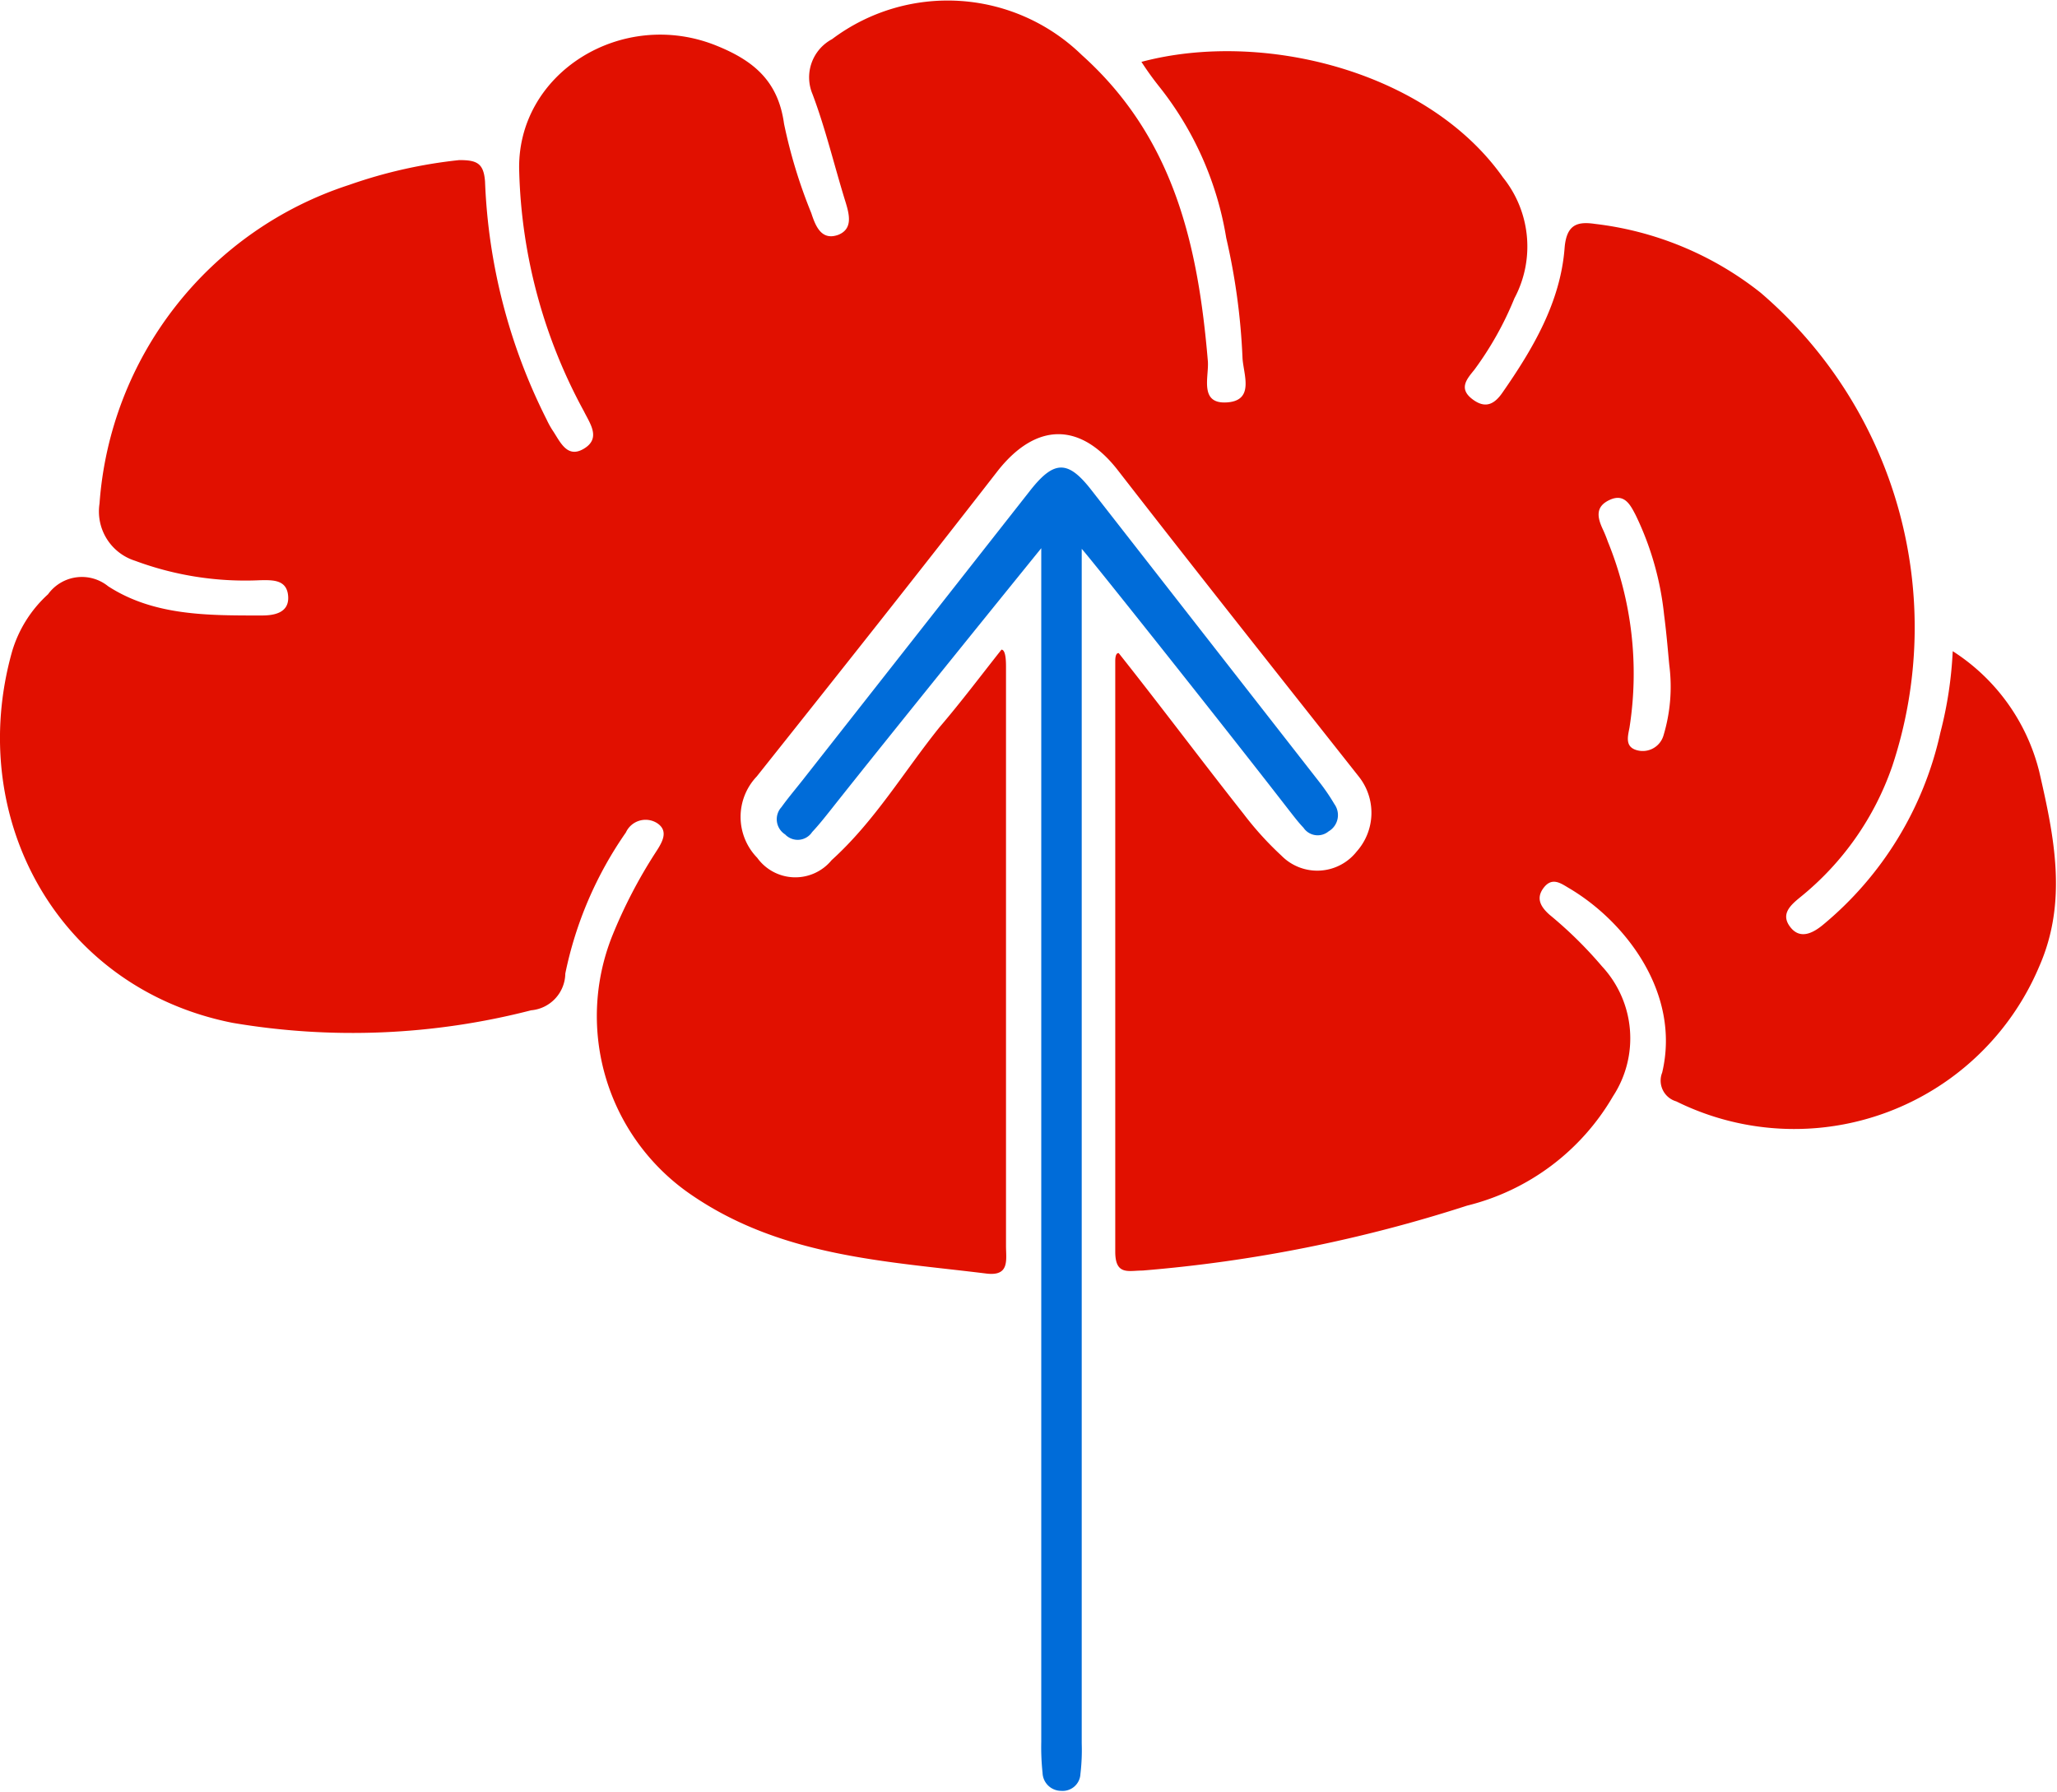
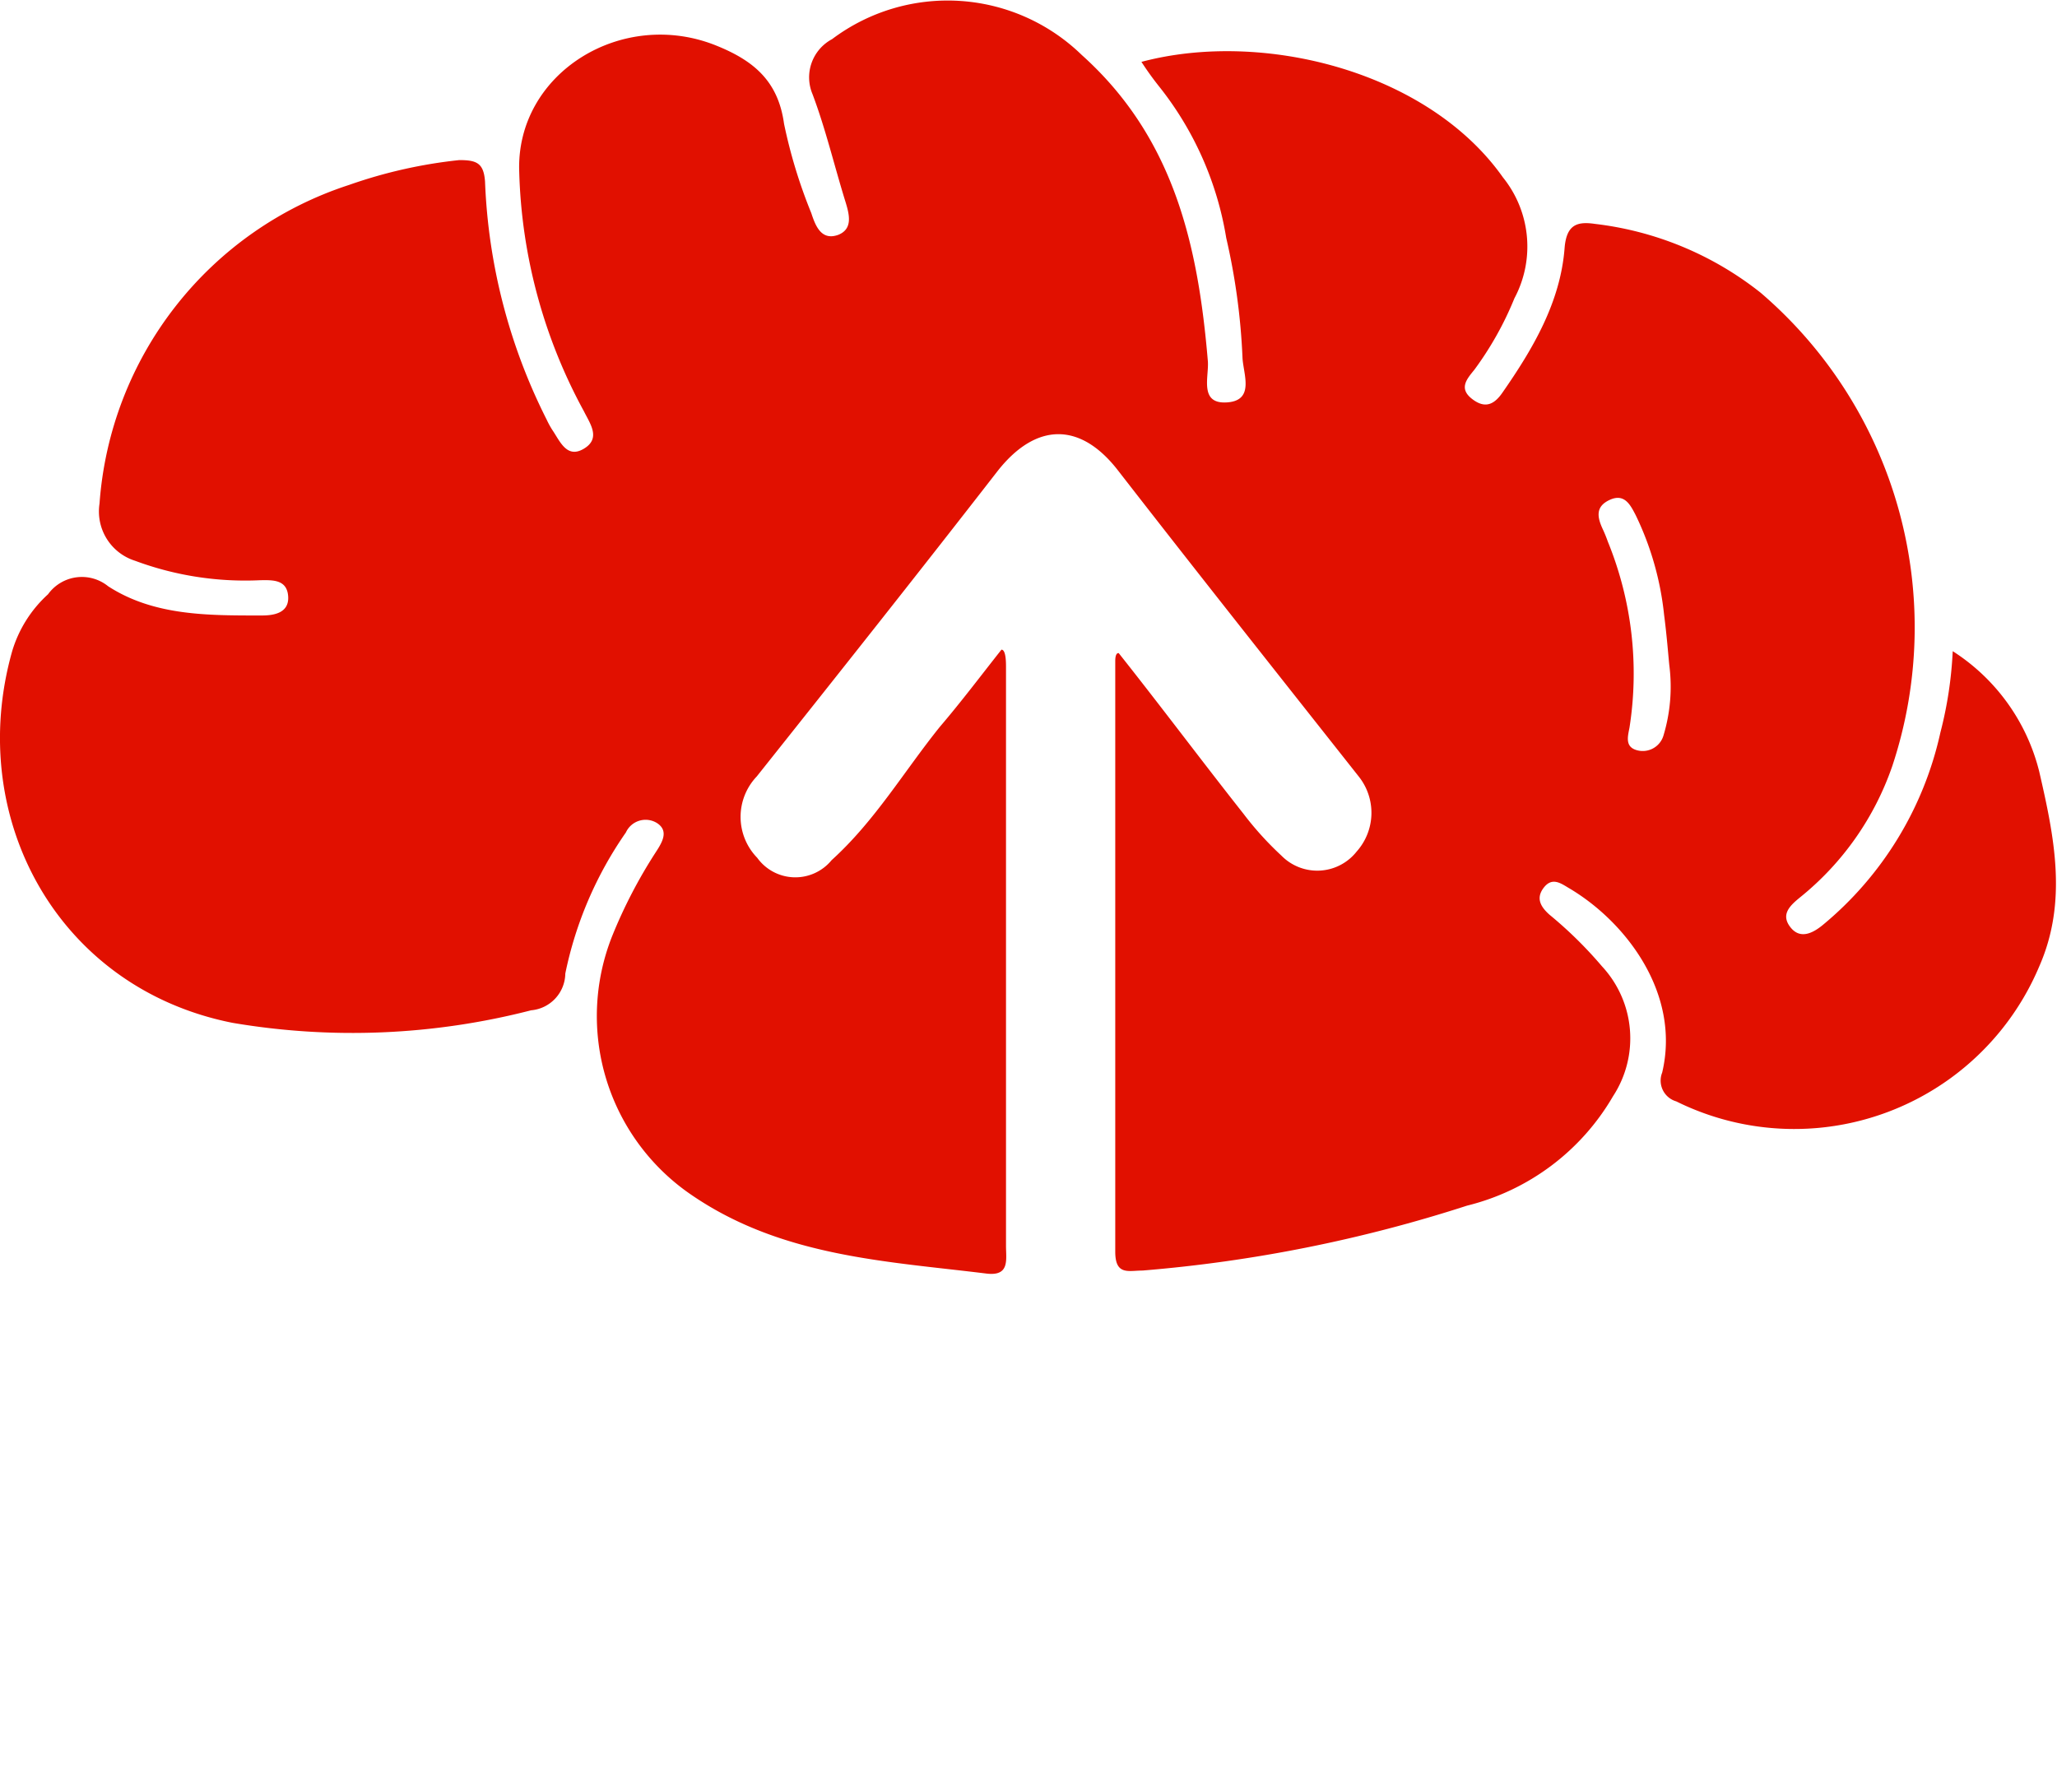
<svg xmlns="http://www.w3.org/2000/svg" id="Layer_1" data-name="Layer 1" viewBox="0 0 95.08 82.82">
  <defs>
    <style>.cls-1{fill:#e11000;}.cls-2{fill:#006cd9;}</style>
  </defs>
  <title>brain-training</title>
  <path class="cls-1" d="M52.76,2.86C58.35,1.37,66,3.28,69.47,8.2A5.09,5.09,0,0,1,70,13.79a15.18,15.18,0,0,1-1.85,3.3c-.33.41-.74.85-.12,1.34s1.05.26,1.43-.3c1.39-2,2.67-4.16,2.86-6.67.09-1.09.59-1.23,1.41-1.11a15.16,15.16,0,0,1,7.65,3.18A20.36,20.36,0,0,1,87.47,35.4a13.39,13.39,0,0,1-4.23,6.05c-.48.39-.95.8-.49,1.4s1.06.27,1.5-.09a16,16,0,0,0,5.44-8.9,18.33,18.33,0,0,0,.57-3.76,9.26,9.26,0,0,1,4,5.57c.69,3,1.32,6,0,9a12.29,12.29,0,0,1-16.78,6.24,1,1,0,0,1-.65-1.33c.87-3.67-1.7-7-4.33-8.54-.38-.23-.77-.5-1.15,0s-.11.9.27,1.24a19.07,19.07,0,0,1,2.43,2.39,4.89,4.89,0,0,1,.51,6,10.79,10.79,0,0,1-6.75,5.06,66.2,66.2,0,0,1-15,3c-.64,0-1.26.24-1.26-.87,0-9.1,0-18.2,0-27.3,0-.07,0-.39.16-.37,2,2.52,3.85,5,5.77,7.43a14.92,14.92,0,0,0,1.75,1.93,2.32,2.32,0,0,0,3.48-.19,2.69,2.69,0,0,0,.1-3.46c-3.72-4.71-7.45-9.41-11.13-14.15-1.74-2.25-3.78-2.23-5.55,0-3.68,4.74-7.41,9.44-11.15,14.14A2.71,2.71,0,0,0,35,39.65a2.17,2.17,0,0,0,3.44.11c2-1.81,3.35-4.11,5-6.16,1-1.17,1.9-2.37,2.85-3.57.2,0,.21.54.21.78q0,13.39,0,26.78c0,.64.18,1.41-.9,1.28C41,58.3,36.17,58.1,32,55.26a10,10,0,0,1-3.7-12,22.86,22.86,0,0,1,2-3.85c.3-.46.64-1,.06-1.37a1,1,0,0,0-1.43.44A17.56,17.56,0,0,0,26.13,45a1.73,1.73,0,0,1-1.58,1.7,33.09,33.09,0,0,1-13.8.58C2.67,45.68-1.61,37.8.56,30.11a5.79,5.79,0,0,1,1.66-2.64A1.93,1.93,0,0,1,5,27.1c2.13,1.38,4.66,1.35,7.11,1.35.52,0,1.26-.1,1.21-.88s-.7-.76-1.29-.75a14.61,14.61,0,0,1-5.79-.9,2.39,2.39,0,0,1-1.64-2.64A16.75,16.75,0,0,1,16.13,8.55a22.39,22.39,0,0,1,5.1-1.15c.81,0,1.13.14,1.19,1a26.65,26.65,0,0,0,2.85,11,4.37,4.37,0,0,0,.25.46c.36.52.67,1.36,1.47.88s.28-1.16,0-1.73A24.47,24.47,0,0,1,24,7.95c-.17-4.56,4.76-7.62,9.14-5.83,1.7.69,2.83,1.63,3.1,3.6a23.61,23.61,0,0,0,1.26,4.13c.19.58.46,1.3,1.26,1,.65-.27.51-.9.33-1.49-.52-1.67-.92-3.38-1.53-5a2,2,0,0,1,.9-2.55A8.89,8.89,0,0,1,50,2.54c4.27,3.83,5.38,8.81,5.83,14.15.06.72-.42,2,.89,1.91s.73-1.35.71-2.1A30.14,30.14,0,0,0,56.68,11a15.16,15.16,0,0,0-3.1-7A14.24,14.24,0,0,1,52.76,2.86Zm24.4,27.89c-.05-.49-.12-1.41-.24-2.32a13.85,13.85,0,0,0-1.32-4.63c-.24-.46-.51-1-1.18-.7s-.6.78-.35,1.33a6.37,6.37,0,0,1,.25.61,16.15,16.15,0,0,1,1,8.59c-.08.42-.23.92.39,1.06A1,1,0,0,0,76.89,34,7.81,7.81,0,0,0,77.16,30.75Z" />
-   <path class="cls-2" d="M50,25.37c0,.9,0,38.17,0,55.22A9.33,9.33,0,0,1,49.94,82a.82.82,0,0,1-.89.78.86.86,0,0,1-.86-.83,11.18,11.18,0,0,1-.06-1.44c0-17.06,0-55.17,0-55.17s-6.93,8.55-9.75,12.12c-.27.34-.54.68-.84,1a.8.8,0,0,1-1.25.11.83.83,0,0,1-.17-1.26c.33-.46.7-.89,1.05-1.34l10.45-13.3c1.11-1.41,1.75-1.41,2.84,0L61,36.17a9.33,9.33,0,0,1,.68,1,.87.87,0,0,1-.27,1.26.79.79,0,0,1-1.16-.17c-.24-.25-.45-.53-.67-.81C56.66,33.68,50.42,25.83,50,25.37Z" />
</svg>